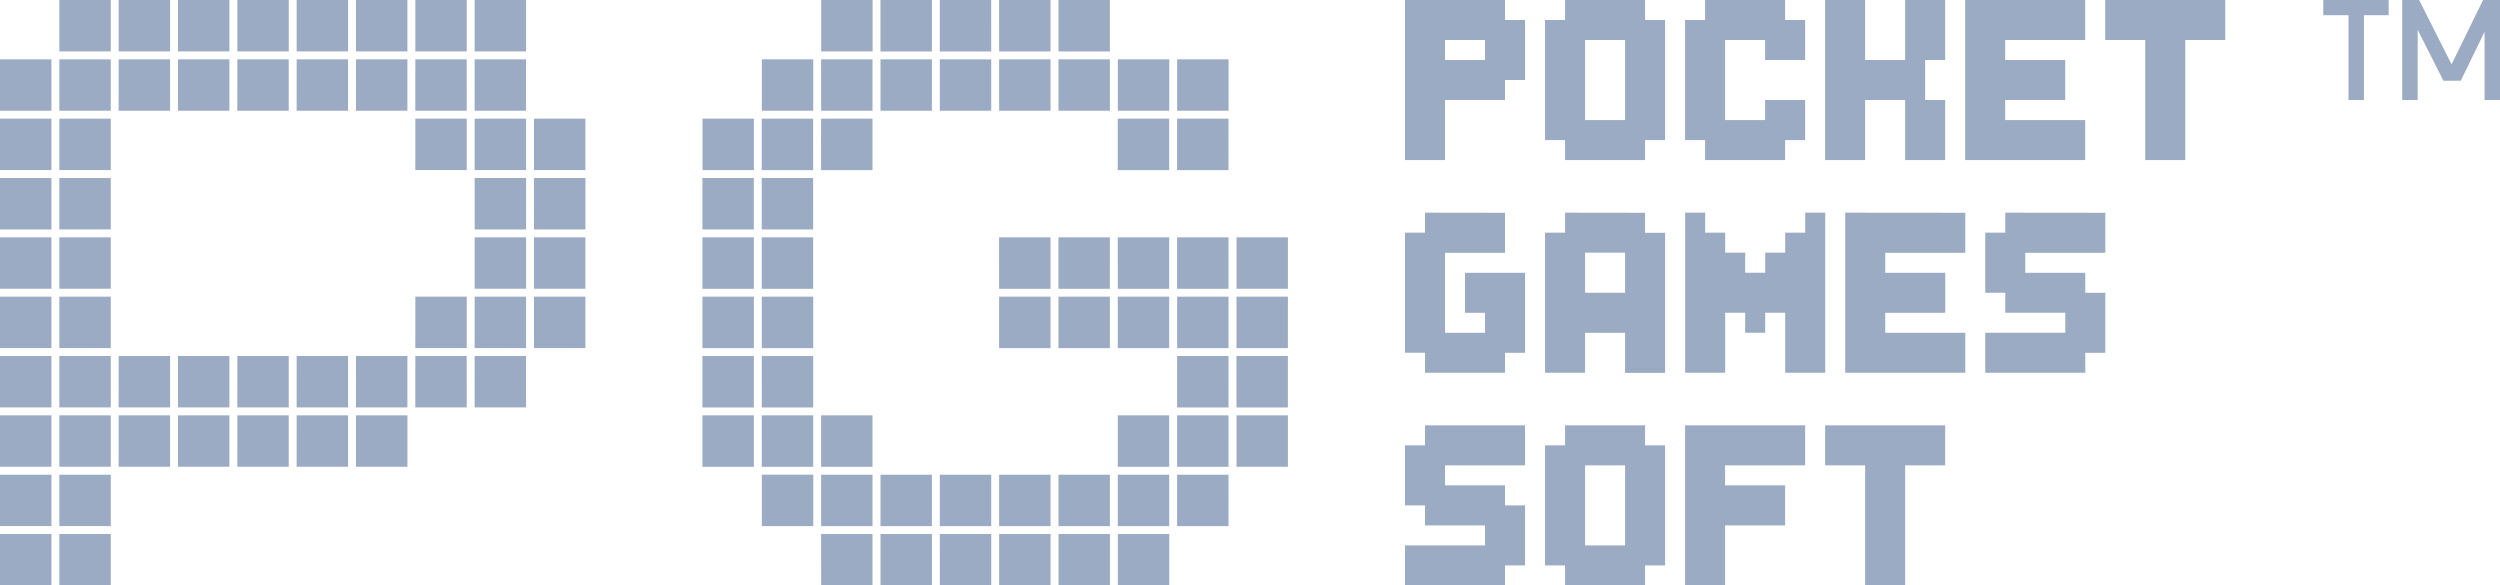
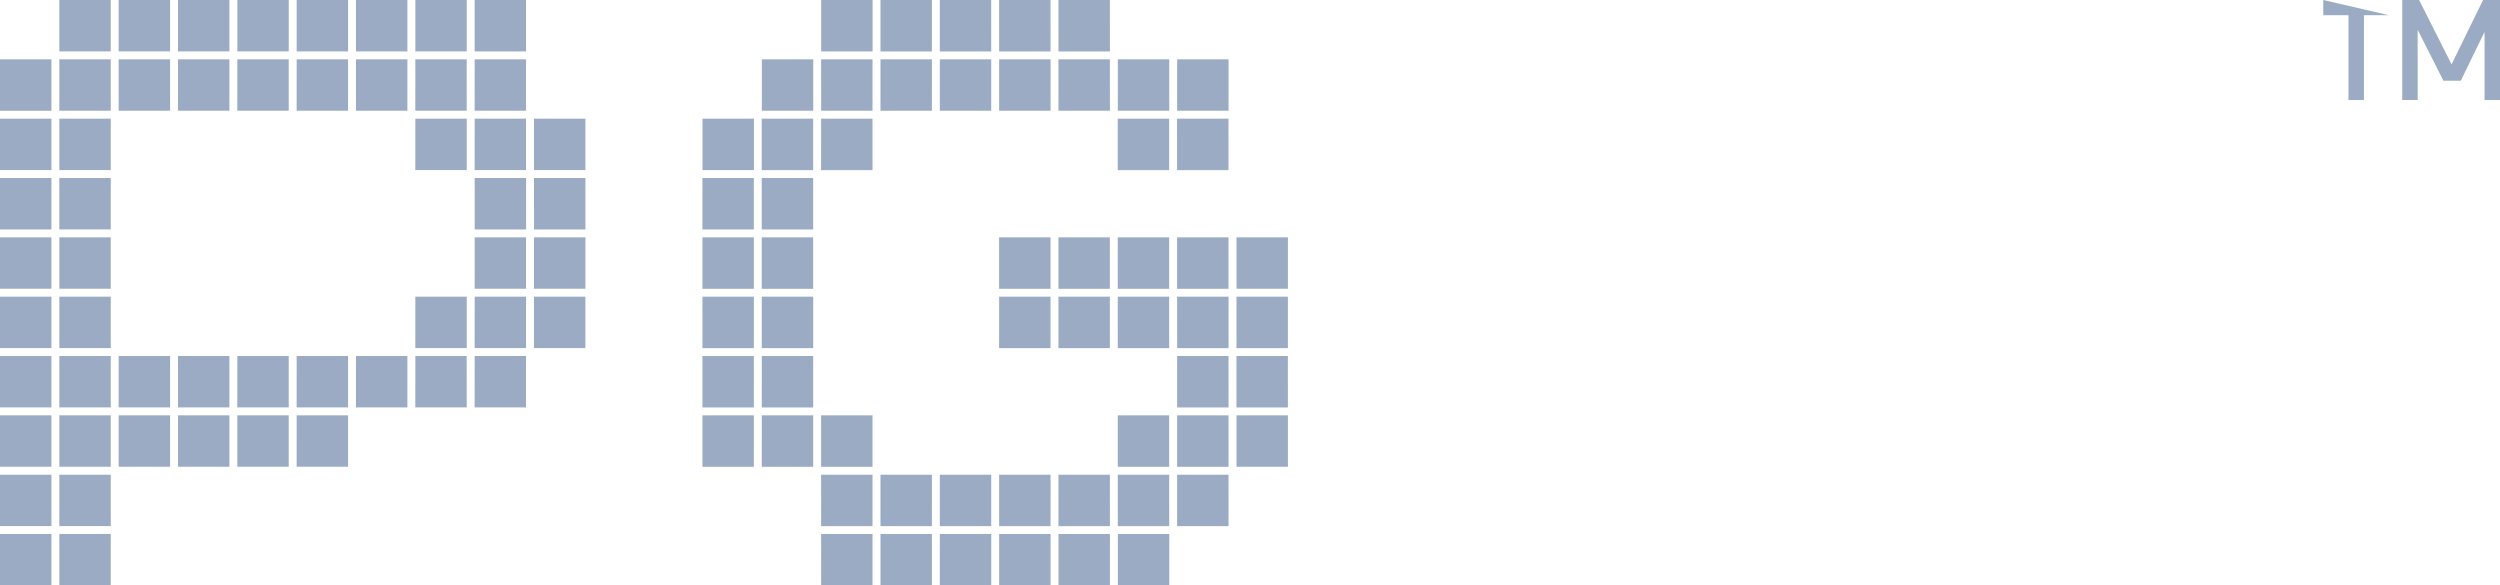
<svg xmlns="http://www.w3.org/2000/svg" width="137.459" height="32.189" viewBox="0 0 137.459 32.189">
  <g id="Group_53071" data-name="Group 53071" transform="translate(0 0.001)">
    <rect id="Rectangle_19338" data-name="Rectangle 19338" width="2.826" height="2.827" transform="translate(26.099 -0.001)" fill="#9babc3" />
    <rect id="Rectangle_19339" data-name="Rectangle 19339" width="2.827" height="2.826" transform="translate(0 3.262)" fill="#9babc3" />
    <rect id="Rectangle_19340" data-name="Rectangle 19340" width="2.826" height="2.827" transform="translate(3.263 29.36)" fill="#9babc3" />
-     <rect id="Rectangle_19341" data-name="Rectangle 19341" width="2.827" height="2.827" transform="translate(19.574 22.836)" fill="#9babc3" />
    <path id="Path_109209" data-name="Path 109209" d="M0,32.188H2.827V29.36H0Zm0-3.263H2.827V26.1H0Zm3.262,0H6.09V26.1H3.262ZM0,25.663H2.827V22.836H0Zm3.262,0H6.09V22.836H3.262Zm3.262,0H9.352V22.836H6.525Zm3.262,0h2.827V22.836H9.787Zm3.262,0h2.827V22.836H13.049Zm3.262,0h2.827V22.836H16.312ZM0,22.4H2.827V19.573H0Zm3.262,0H6.09V19.573H3.262Zm3.262,0H9.352V19.573H6.525Zm3.262,0h2.827V19.573H9.787Zm3.262,0h2.827V19.573H13.049Zm3.262,0h2.827V19.573H16.312Zm3.262,0H22.4V19.573H19.574Zm3.262,0h2.827V19.573H22.837Zm3.262,0h2.827V19.573H26.1ZM0,19.138H2.827V16.311H0Zm3.262,0H6.09V16.311H3.262Zm19.574,0h2.827V16.311H22.837Zm3.262,0h2.827V16.311H26.1Zm3.262,0h2.827V16.311H29.361ZM0,15.875H2.827V13.049H0Zm3.262,0H6.09V13.049H3.262Zm22.837,0h2.827V13.048H26.1Zm3.262,0h2.827V13.048H29.361Zm-26.1-3.262H6.09V9.787H3.262ZM0,12.614H2.827V9.786H0Zm26.1,0h2.827V9.786H26.1Zm3.262,0h2.827V9.786H29.361ZM0,9.351H2.827V6.524H0Zm3.262,0H6.09V6.524H3.262Zm19.574,0h2.827V6.524H22.837Zm3.262,0h2.827V6.524H26.1Zm3.262,0h2.827V6.524H29.361ZM3.262,6.089H6.09V3.262H3.262Zm3.262,0H9.352V3.262H6.525Zm3.262,0h2.827V3.262H9.787Zm3.262,0h2.827V3.262H13.049Zm3.262,0h2.827V3.262H16.312Zm3.262,0H22.4V3.262H19.574Zm3.262,0h2.827V3.262H22.837Zm3.262,0h2.827V3.261H26.1ZM3.262,2.826H6.089V0H3.262Zm3.263,0H9.351V0H6.525Zm3.262,0h2.827V0H9.787Zm3.263,0h2.826V0H13.05Zm3.262,0h2.826V0H16.312Zm3.262,0H22.4V0H19.574Zm3.263,0h2.826V0H22.837Z" transform="translate(0 0)" fill="#9babc3" />
    <path id="Path_109210" data-name="Path 109210" d="M283.477,32.188H286.3V29.36h-2.826Zm3.262,0h2.827V29.36h-2.827Zm3.262,0h2.827V29.36H290Zm3.263,0h2.826V29.36h-2.826Zm3.262,0h2.827V29.36h-2.827Zm-13.05-3.262H286.3V26.1h-2.827Zm3.262,0h2.827V26.1h-2.827Zm3.262,0h2.827V26.1H290Zm3.262,0h2.827V26.1h-2.827Zm3.262,0h2.827V26.1h-2.827Zm3.262,0h2.827V26.1h-2.827Zm3.262,0h2.827V26.1h-2.827Zm-22.837-3.262h2.827V22.836h-2.827Zm3.262,0H286.3V22.836h-2.827Zm16.312,0h2.827V22.836h-2.827Zm-22.837,0h2.827V22.836h-2.827Zm26.1,0h2.827V22.836h-2.827Zm-26.1-3.262h2.827V19.574h-2.827Zm26.1,0h2.827V19.574h-2.827Zm3.263,0h2.827V19.573h-2.827Zm-26.1,0h2.827V19.573h-2.827Zm-3.262-3.262h2.827V16.311h-2.827Zm26.1,0h2.827V16.311h-2.827Zm3.263,0h2.827V16.311h-2.827Zm-26.1,0h2.827V16.311h-2.827Zm13.049,0h2.827V16.311h-2.827Zm3.262,0h2.827V16.311h-2.827Zm3.262,0h2.827V16.311h-2.827Zm-22.837-3.262h2.827V13.049h-2.827Zm16.312,0h2.827V13.049h-2.827Zm3.262,0h2.827V13.049h-2.827Zm3.262,0h2.827V13.049h-2.827Zm3.262,0h2.827V13.049h-2.827Zm-22.837,0h2.827V13.048h-2.827Zm-3.262-3.262h2.827V9.787h-2.827Zm3.262,0h2.827V9.786h-2.827Zm0-3.262h2.827V6.524h-2.827Zm3.262,0H286.3V6.524h-2.827Zm16.312,0h2.827V6.524h-2.827Zm3.262,0h2.827V6.524h-2.827ZM280.214,6.089h2.827V3.262h-2.827Zm3.262,0H286.3V3.262h-2.827Zm16.312,0h2.827V3.262h-2.827Zm3.262,0h2.827V3.262h-2.827Zm-16.312,0h2.827V3.261h-2.827Zm3.262,0h2.827V3.261H290Zm3.262,0h2.827V3.261h-2.827Zm3.262,0h2.827V3.261h-2.827Zm-9.787-3.262h2.827V0h-2.827Zm3.262,0h2.827V0H290Zm3.263,0h2.826V0h-2.826Zm3.262,0h2.827V0h-2.827Z" transform="translate(-238.326 0)" fill="#9babc3" />
    <rect id="Rectangle_19342" data-name="Rectangle 19342" width="2.827" height="2.827" transform="translate(38.626 6.524)" fill="#9babc3" />
    <rect id="Rectangle_19343" data-name="Rectangle 19343" width="2.826" height="2.827" transform="translate(45.152 -0.001)" fill="#9babc3" />
-     <rect id="Rectangle_19344" data-name="Rectangle 19344" width="2.827" height="2.827" transform="translate(41.889 26.098)" fill="#9babc3" />
    <rect id="Rectangle_19345" data-name="Rectangle 19345" width="2.827" height="2.827" transform="translate(61.463 29.36)" fill="#9babc3" />
    <rect id="Rectangle_19346" data-name="Rectangle 19346" width="2.827" height="2.826" transform="translate(67.988 13.049)" fill="#9babc3" />
    <rect id="Rectangle_19347" data-name="Rectangle 19347" width="2.827" height="2.826" transform="translate(67.988 22.836)" fill="#9babc3" />
-     <path id="Path_109211" data-name="Path 109211" d="M555.007,23.387v1.1h-1.1v3.3h1.1v1.1h3.3v1.1h-4.4v2.2h5.5v-1.1h1.1v-3.3h-1.1v-1.1h-3.3v-1.1h4.4v-2.2Zm8.8,2.2h2.2v4.4h-2.2Zm-1.1-2.2v1.1h-1.1v6.6h1.1v1.1h4.4v-1.1h1.1v-6.6h-1.1v-1.1Zm6.6,0v8.8h2.2v-3.3h3.3v-2.2h-3.3v-1.1h4.4v-2.2Zm7.7,0v2.2h2.2v6.6h2.2v-6.6h2.2v-2.2ZM555.007,11.694v1.1h-1.1v6.6h1.1v1.1h4.4V19.4h1.1v-4.4h-3.3v2.2h1.1v1.1h-2.2v-4.4h3.3v-2.2Zm8.8,2.2h2.2v2.2h-2.2Zm-1.1-2.2v1.1h-1.1v7.7h2.2V18.3h2.2v2.2h2.2v-7.7h-1.1v-1.1Zm13.205,0v1.1h-1.1v1.1h-1.1v1.1h-1.1v-1.1h-1.1v-1.1h-1.1v-1.1h-1.1v8.8h2.2v-3.3h1.1v1.1h1.1v-1.1h1.1v3.3h2.2v-8.8Zm2.2,0v8.8h6.6V18.3h-4.4v-1.1h3.3v-2.2h-3.3v-1.1h4.4v-2.2Zm8.8,0v1.1h-1.1v3.3h1.1v1.1h3.3v1.1h-4.4v2.2h5.5V19.4h1.1v-3.3h-1.1v-1.1h-3.3v-1.1h4.4v-2.2ZM556.107,2.2h2.2V3.3h-2.2Zm-2.2-2.2V8.8h2.2V5.5h3.3V4.4h1.1V1.1h-1.1V0Zm9.9,2.2h2.2V6.6h-2.2Zm-1.1-2.2V1.1h-1.1V7.7h1.1V8.8h4.4V7.7h1.1V1.1h-1.1V0Zm7.7,0V1.1h-1.1V7.7h1.1V8.8h4.4V7.7h1.1V5.5h-2.2V6.6h-2.2V2.2h2.2V3.3h2.2V1.1h-1.1V0Zm11,0V3.3h-2.2V0h-2.2V8.8h2.2V5.5h2.2V8.8h2.2V5.5h-1.1V3.3h1.1V0Zm3.3,0V8.8h6.6V6.6h-4.4V5.5h3.3V3.3h-3.3V2.2h4.4V0Zm7.7,0V2.2h2.2V8.8h2.2V2.2h2.2V0Z" transform="translate(-476.655 -0.001)" fill="#9babc3" />
-     <path id="Path_109212" data-name="Path 109212" d="M915.914,0V.834H917.3V5.5h.85V.834h1.359V0ZM924.7,0l-1.731,3.538L921.182,0h-.927V5.5h.85V1.638l1.415,2.8h.954l1.308-2.688V5.5h.849V0Z" transform="translate(-788.172 -0.001)" fill="#9babc3" />
+     <path id="Path_109212" data-name="Path 109212" d="M915.914,0V.834H917.3V5.5h.85V.834h1.359ZM924.7,0l-1.731,3.538L921.182,0h-.927V5.5h.85V1.638l1.415,2.8h.954l1.308-2.688V5.5h.849V0Z" transform="translate(-788.172 -0.001)" fill="#9babc3" />
  </g>
</svg>